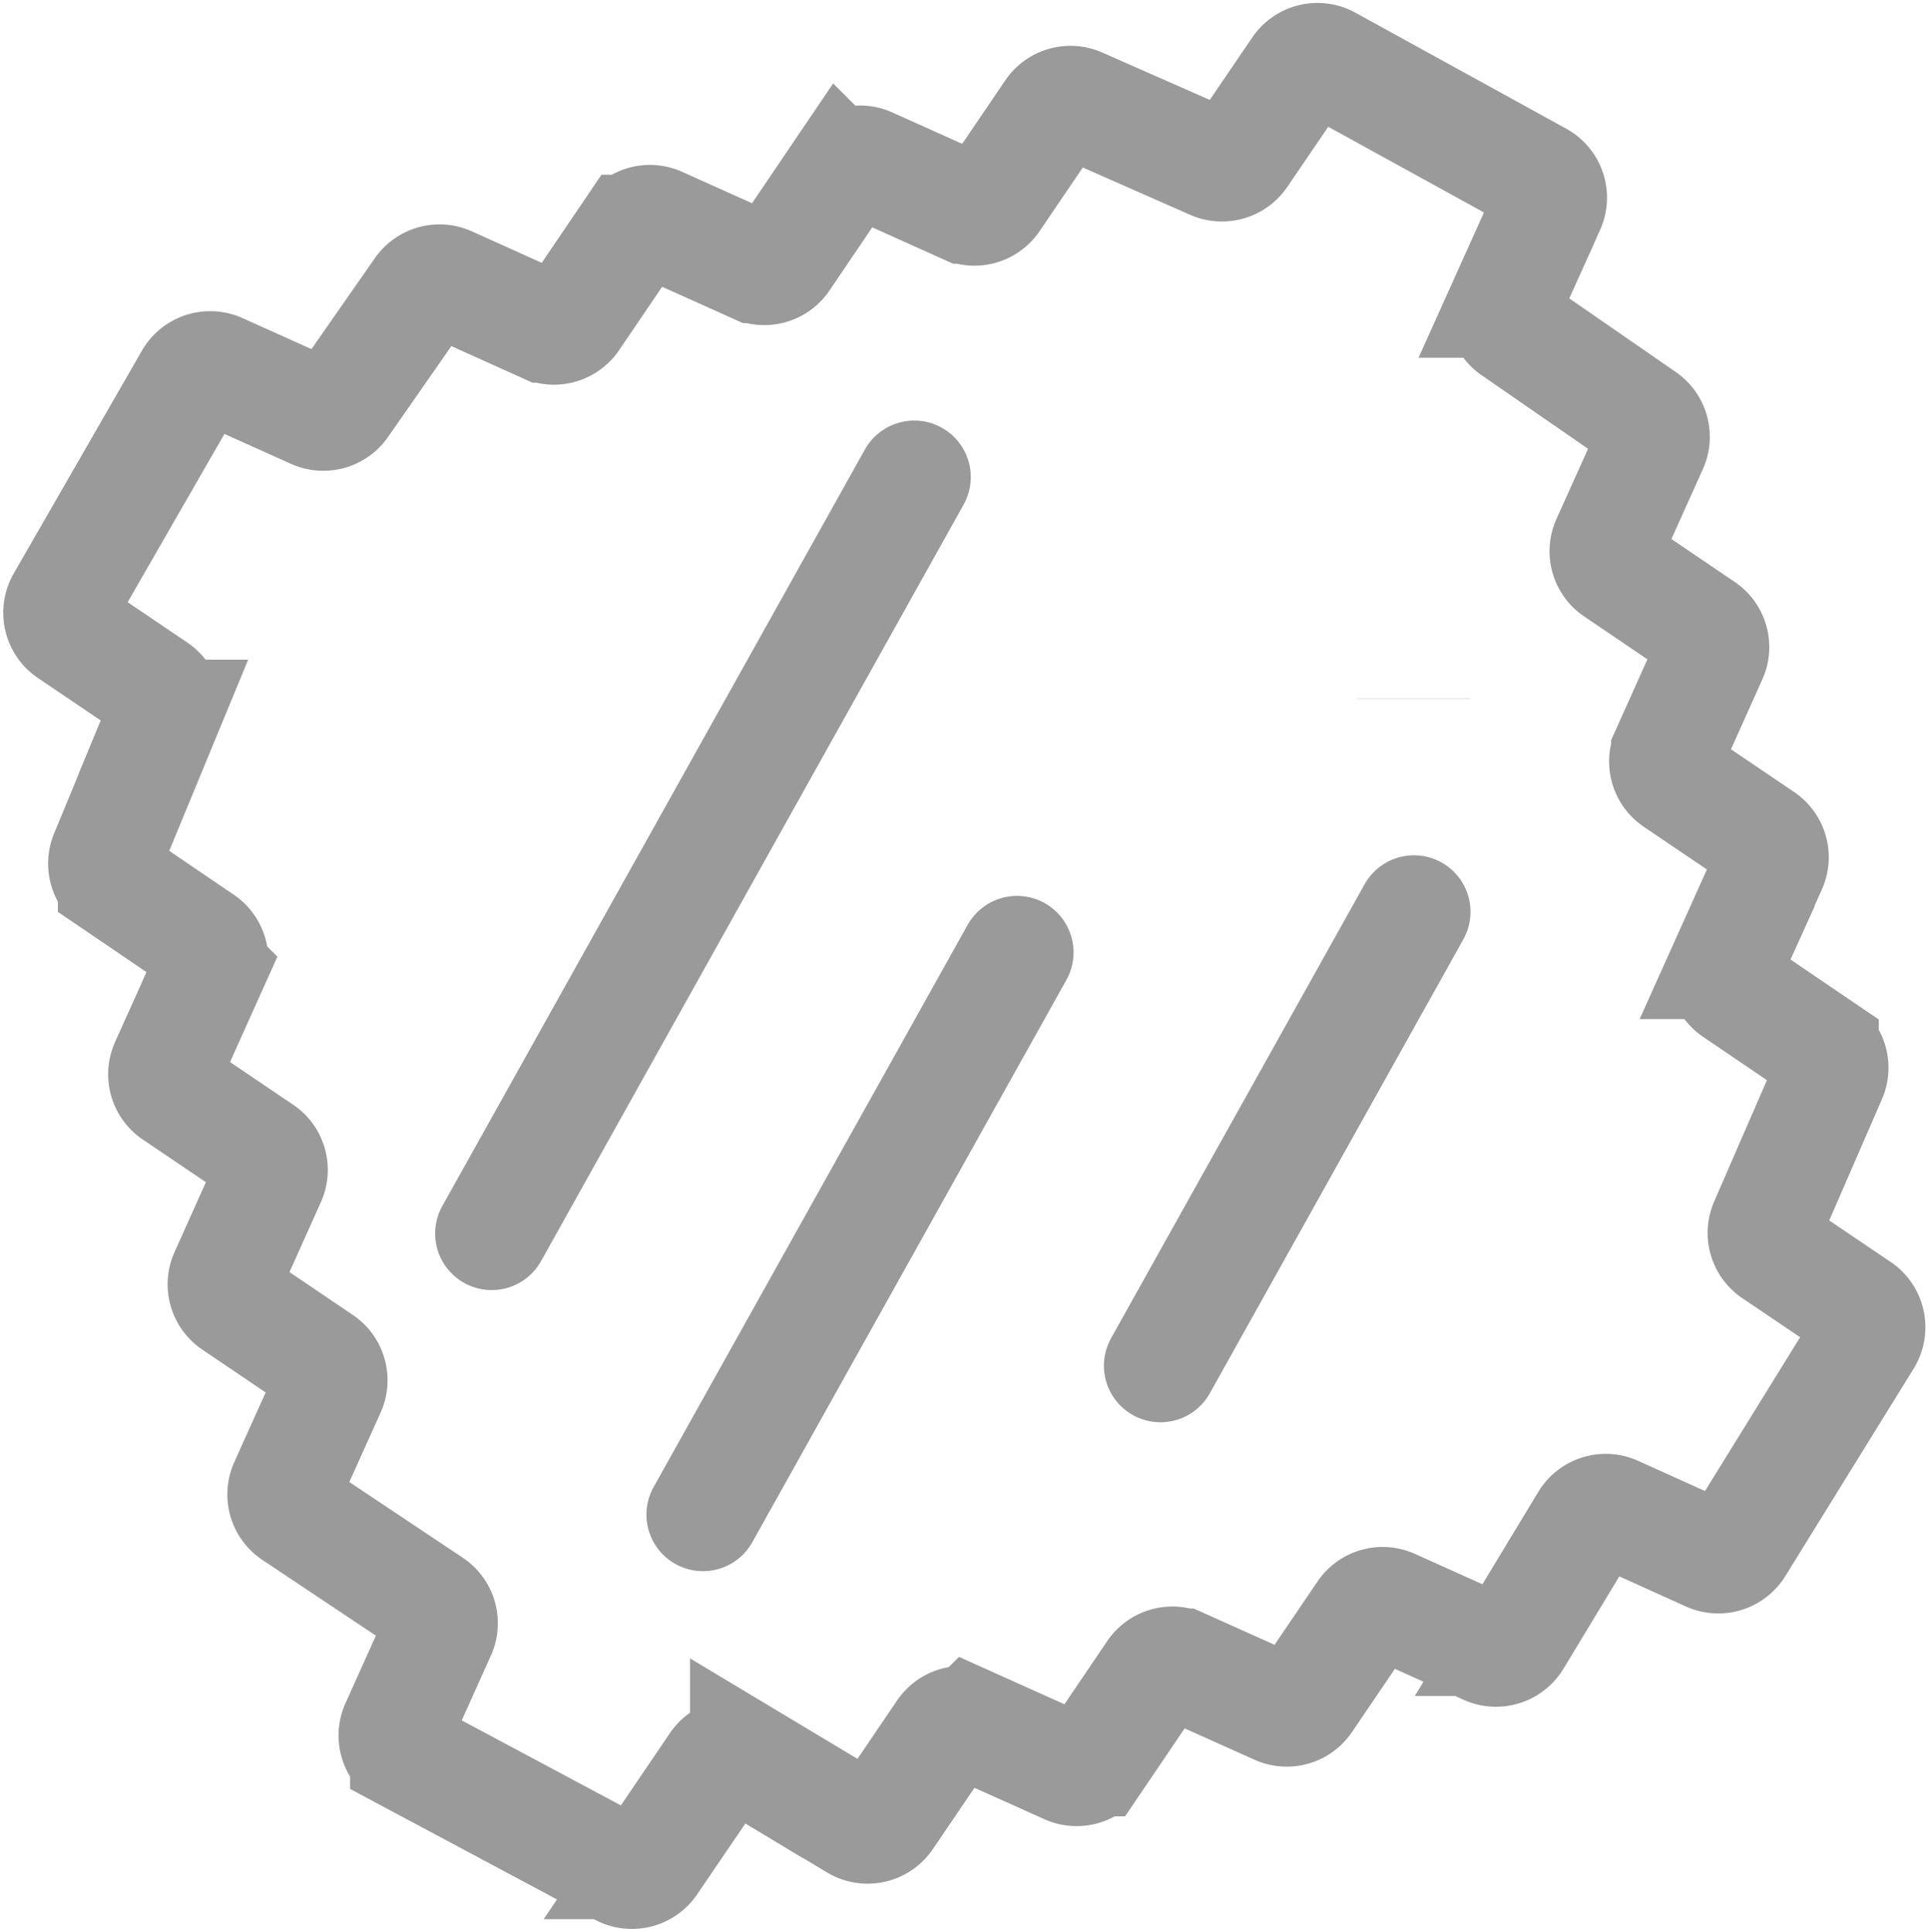
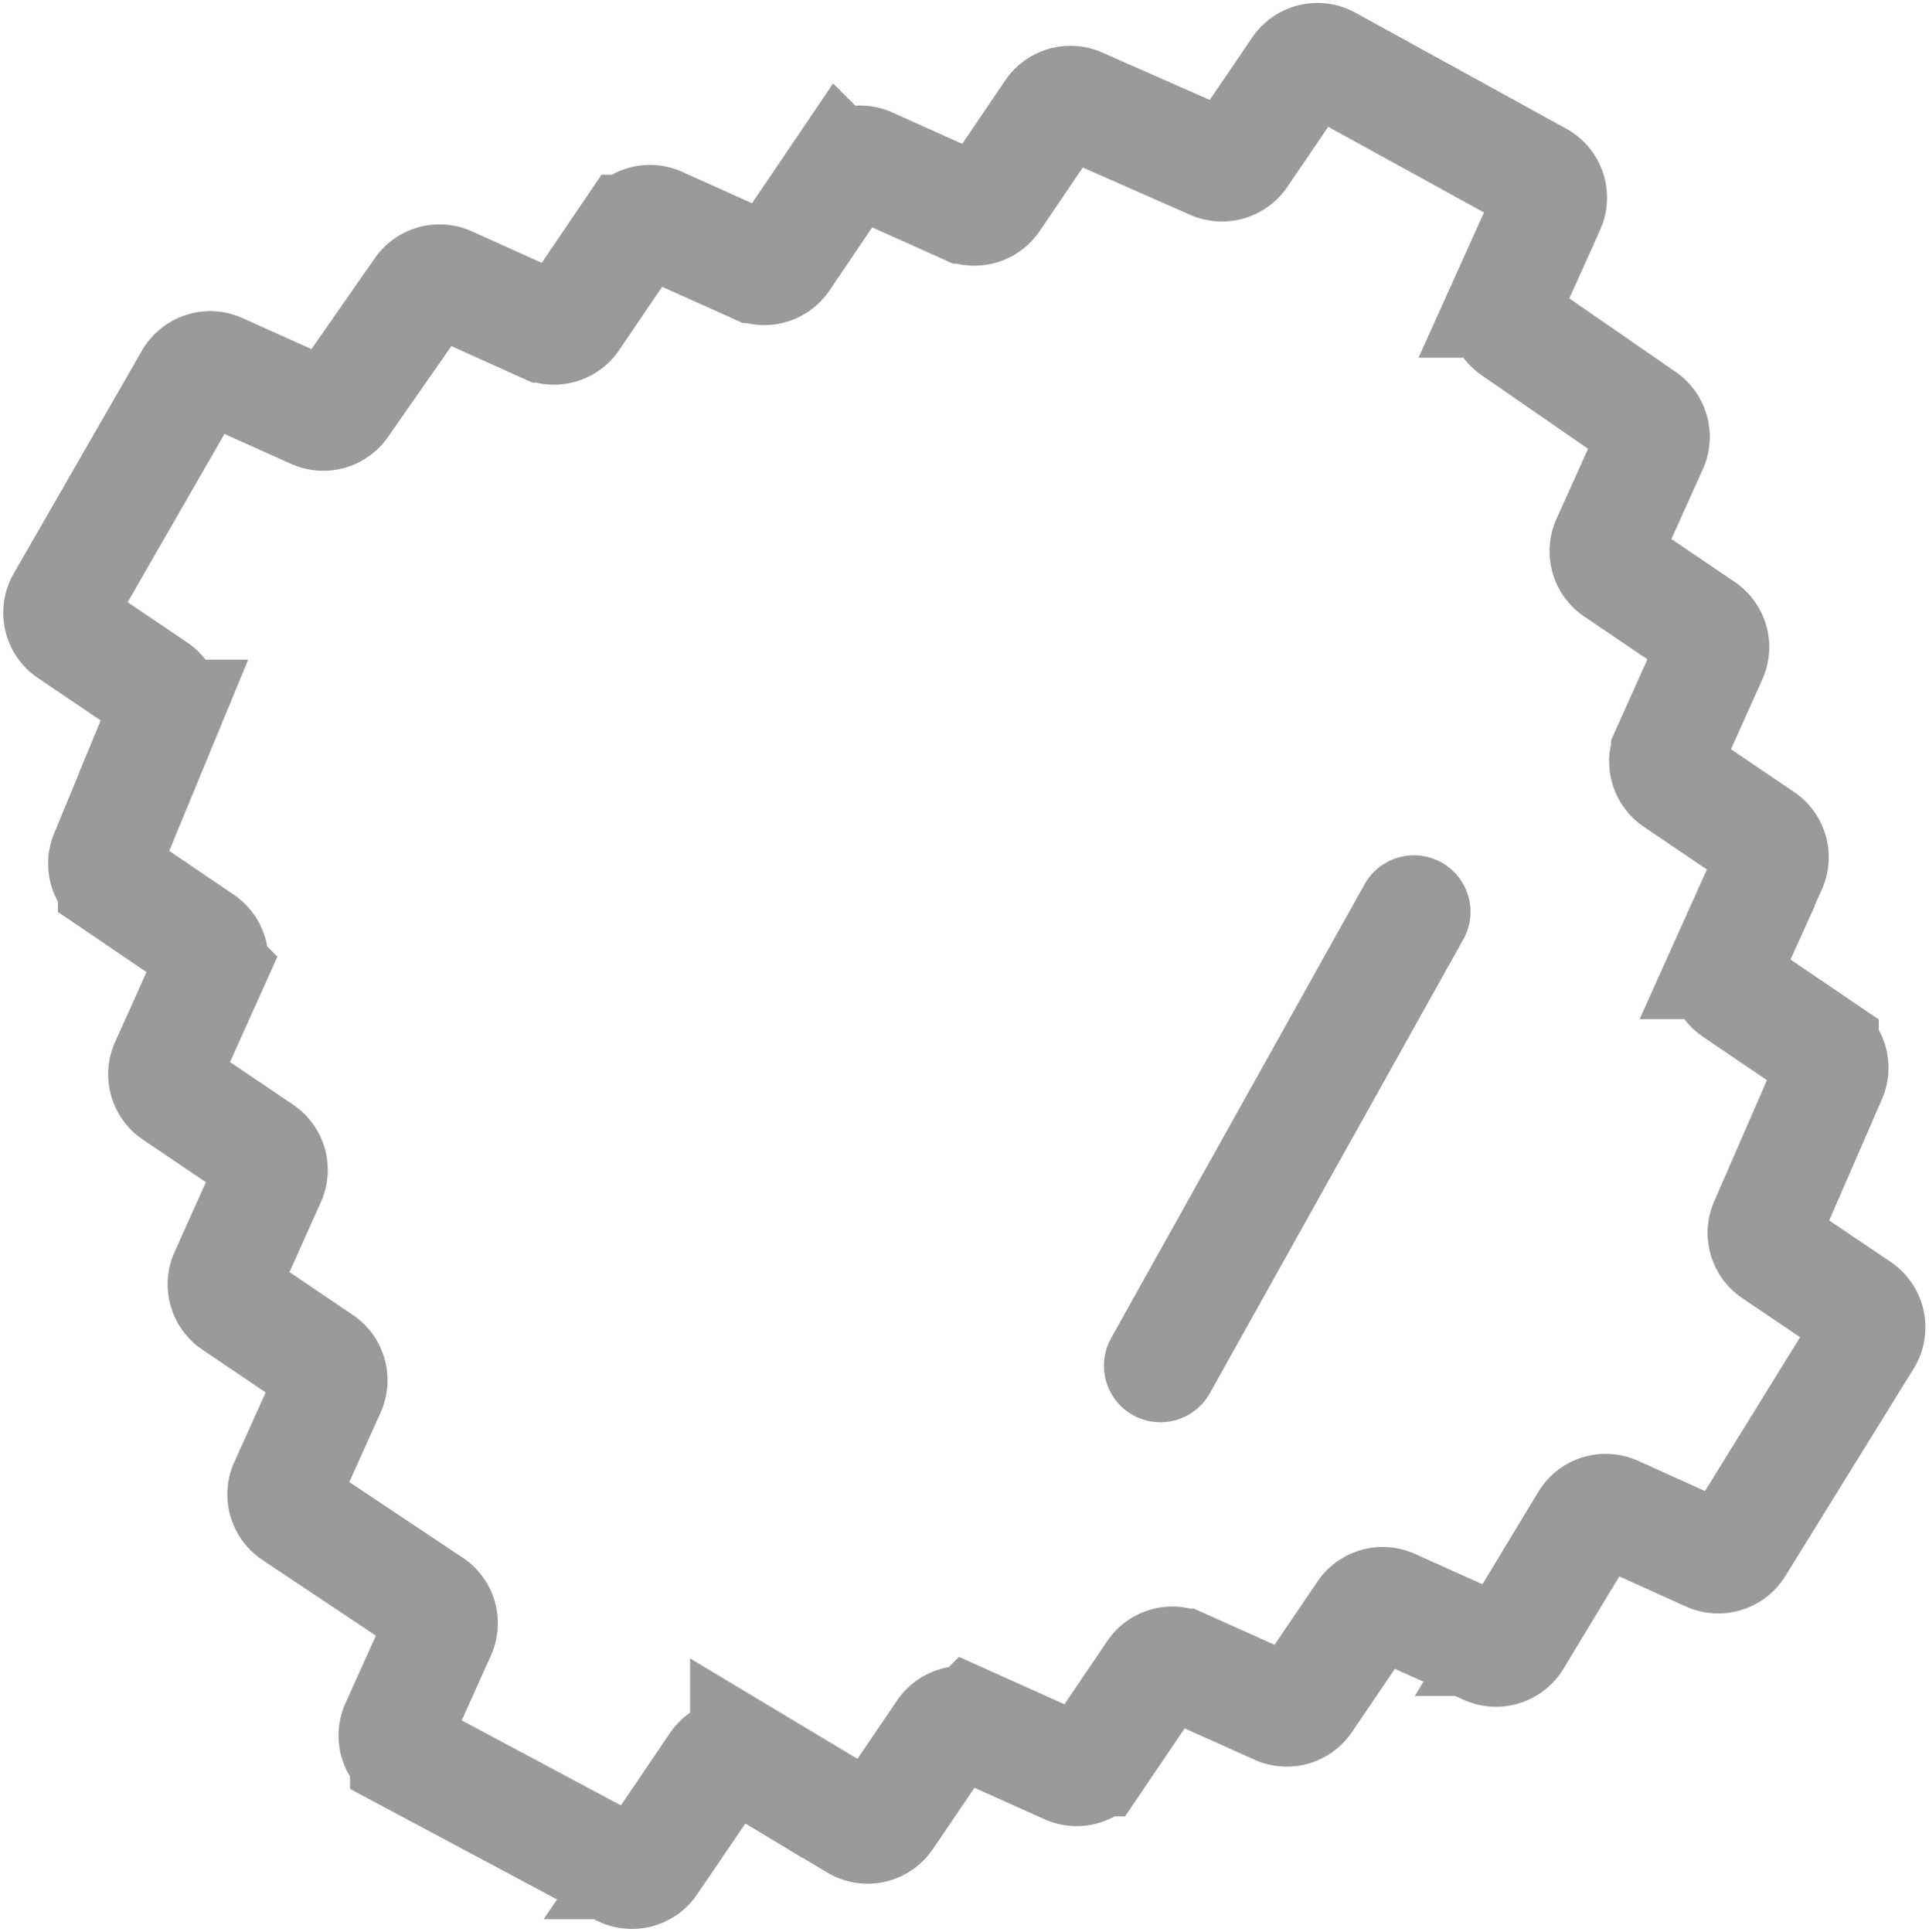
<svg xmlns="http://www.w3.org/2000/svg" width="34.12" height="34.169" viewBox="0 0 34.12 34.169">
  <g id="fabric-icon" transform="translate(10.235 0.23)">
    <g id="Group_76" data-name="Group 76" transform="translate(-9.178 0.822)">
      <path id="Path_39" data-name="Path 39" d="M6.967,30.483l.747-1.66a.393.393,0,0,0-.14-.489L5.137,26.708A.393.393,0,0,1,5,26.219l.763-1.694a.394.394,0,0,0-.138-.488L4.081,22.992a.394.394,0,0,1-.138-.488l.763-1.7a.392.392,0,0,0-.138-.487L3.029,19.277a.394.394,0,0,1-.138-.488l.764-1.7a.393.393,0,0,0-.138-.487l-1.55-1.053a.393.393,0,0,1-.143-.476l1.014-2.456a.393.393,0,0,0-.143-.476L1.173,11.112a.394.394,0,0,1-.12-.522L3.321,6.648a.394.394,0,0,1,.5-.162L5.5,7.241a.394.394,0,0,0,.485-.134L7.394,5.086a.394.394,0,0,1,.485-.134l1.7.766a.394.394,0,0,0,.488-.138l1.045-1.541A.393.393,0,0,1,11.6,3.9l1.7.764a.393.393,0,0,0,.487-.138l1.042-1.539a.394.394,0,0,1,.488-.138l1.7.764a.393.393,0,0,0,.487-.138l1.048-1.544a.393.393,0,0,1,.484-.139L21.4,2.834a.4.4,0,0,0,.484-.139L22.92,1.173a.394.394,0,0,1,.516-.124L27.164,3.1a.393.393,0,0,1,.169.506l-.752,1.67a.393.393,0,0,0,.135.485l2.3,1.59a.394.394,0,0,1,.135.486l-.765,1.7a.393.393,0,0,0,.138.487l1.541,1.045a.393.393,0,0,1,.138.487l-.763,1.7a.394.394,0,0,0,.138.488l1.539,1.042a.394.394,0,0,1,.138.488l-.764,1.7a.392.392,0,0,0,.138.487l1.545,1.049a.393.393,0,0,1,.14.482L31.18,21.6a.393.393,0,0,0,.14.482L32.827,23.1a.394.394,0,0,1,.113.533L30.672,27.3a.394.394,0,0,1-.5.152L28.508,26.7a.394.394,0,0,0-.5.155l-1.266,2.093a.394.394,0,0,1-.5.155l-1.68-.756a.393.393,0,0,0-.488.138l-1.045,1.54a.393.393,0,0,1-.487.138l-1.7-.763a.393.393,0,0,0-.487.138l-1.042,1.539a.394.394,0,0,1-.488.138l-1.7-.764a.393.393,0,0,0-.487.138l-1.023,1.507a.394.394,0,0,1-.528.116l-1.938-1.163a.393.393,0,0,0-.528.116l-1.175,1.731a.394.394,0,0,1-.511.126l-3.8-2.03A.394.394,0,0,1,6.967,30.483Z" transform="translate(-1 -1)" fill="none" stroke="#9a9a9a" stroke-width="2" />
-       <line id="Line_21" data-name="Line 21" x1="5.555" y2="9.945" transform="translate(11.377 15.795)" fill="none" stroke="#9a9a9a" stroke-linecap="round" stroke-width="2" />
-       <line id="Line_23" data-name="Line 23" x1="7.474" y2="13.381" transform="translate(7.64 7.387)" fill="none" stroke="#9a9a9a" stroke-linecap="round" stroke-width="2" />
      <line id="Line_24" data-name="Line 24" x1="4.484" y2="8.029" transform="translate(19.469 15.077)" fill="none" stroke="#9a9a9a" stroke-linecap="round" stroke-width="2" />
-       <line id="Line_26" data-name="Line 26" y1="0.004" transform="translate(23.954 11.309)" fill="none" stroke="#9a9a9a" stroke-width="2" />
    </g>
  </g>
</svg>